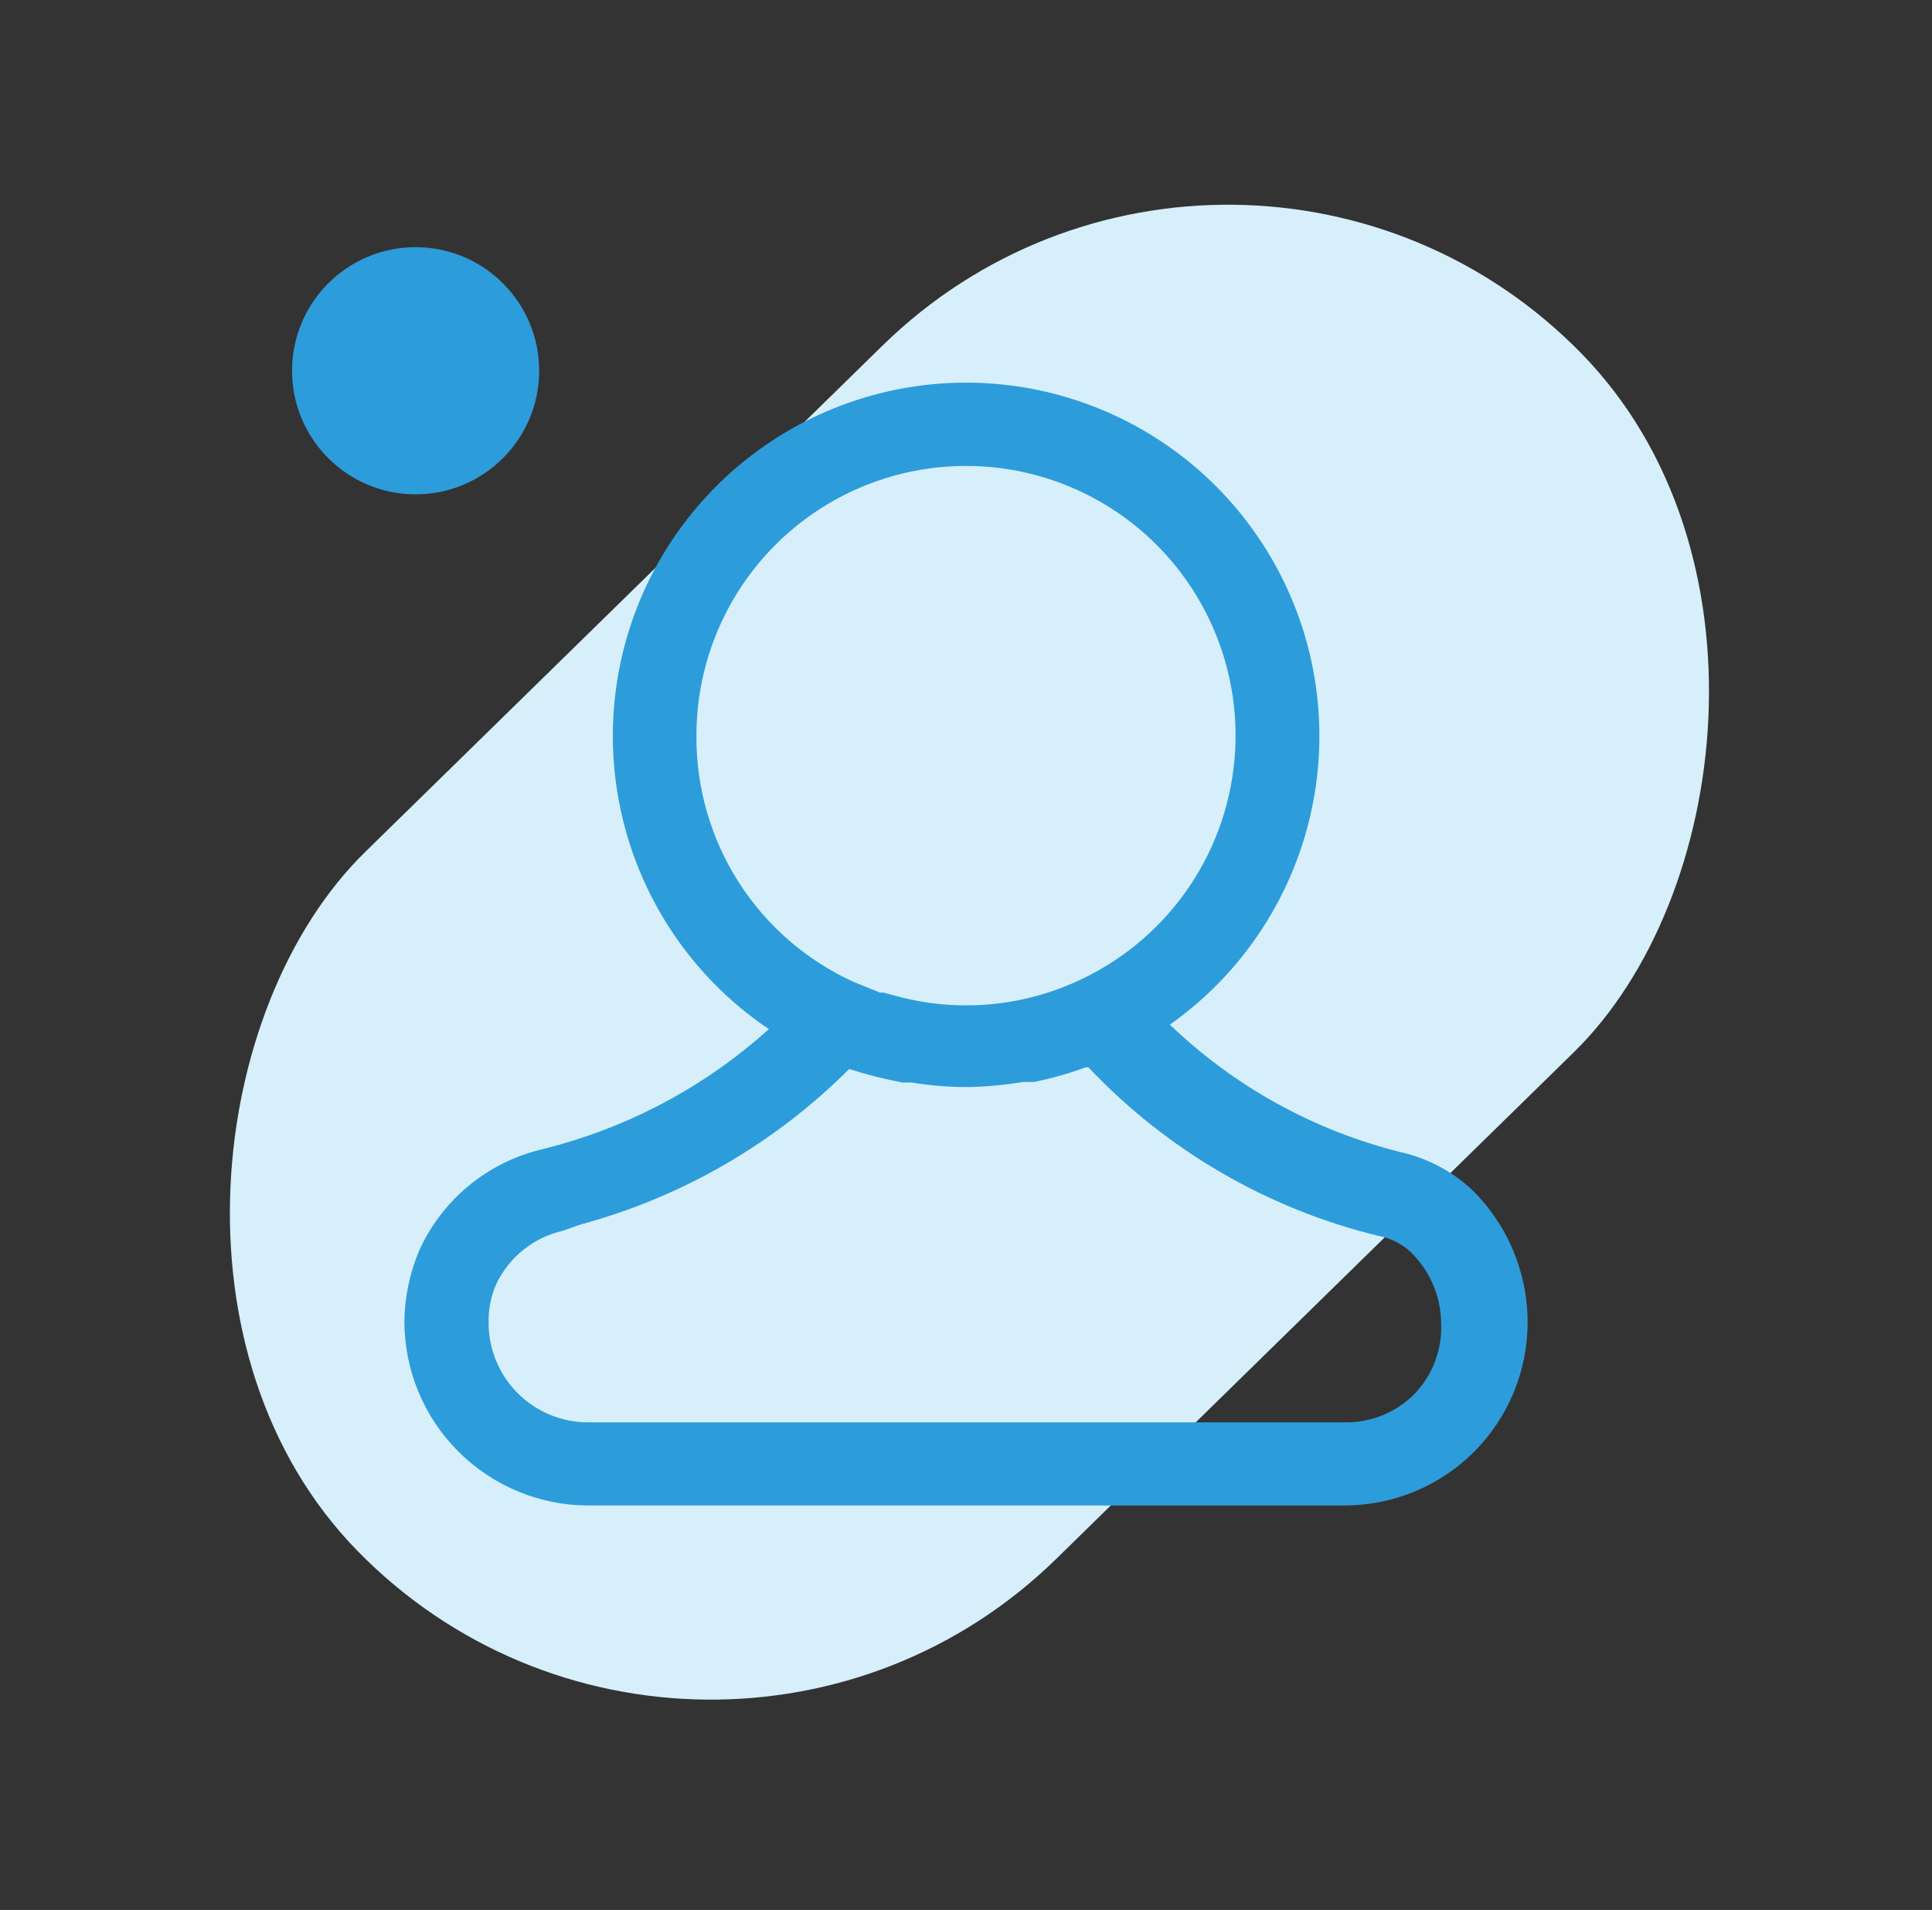
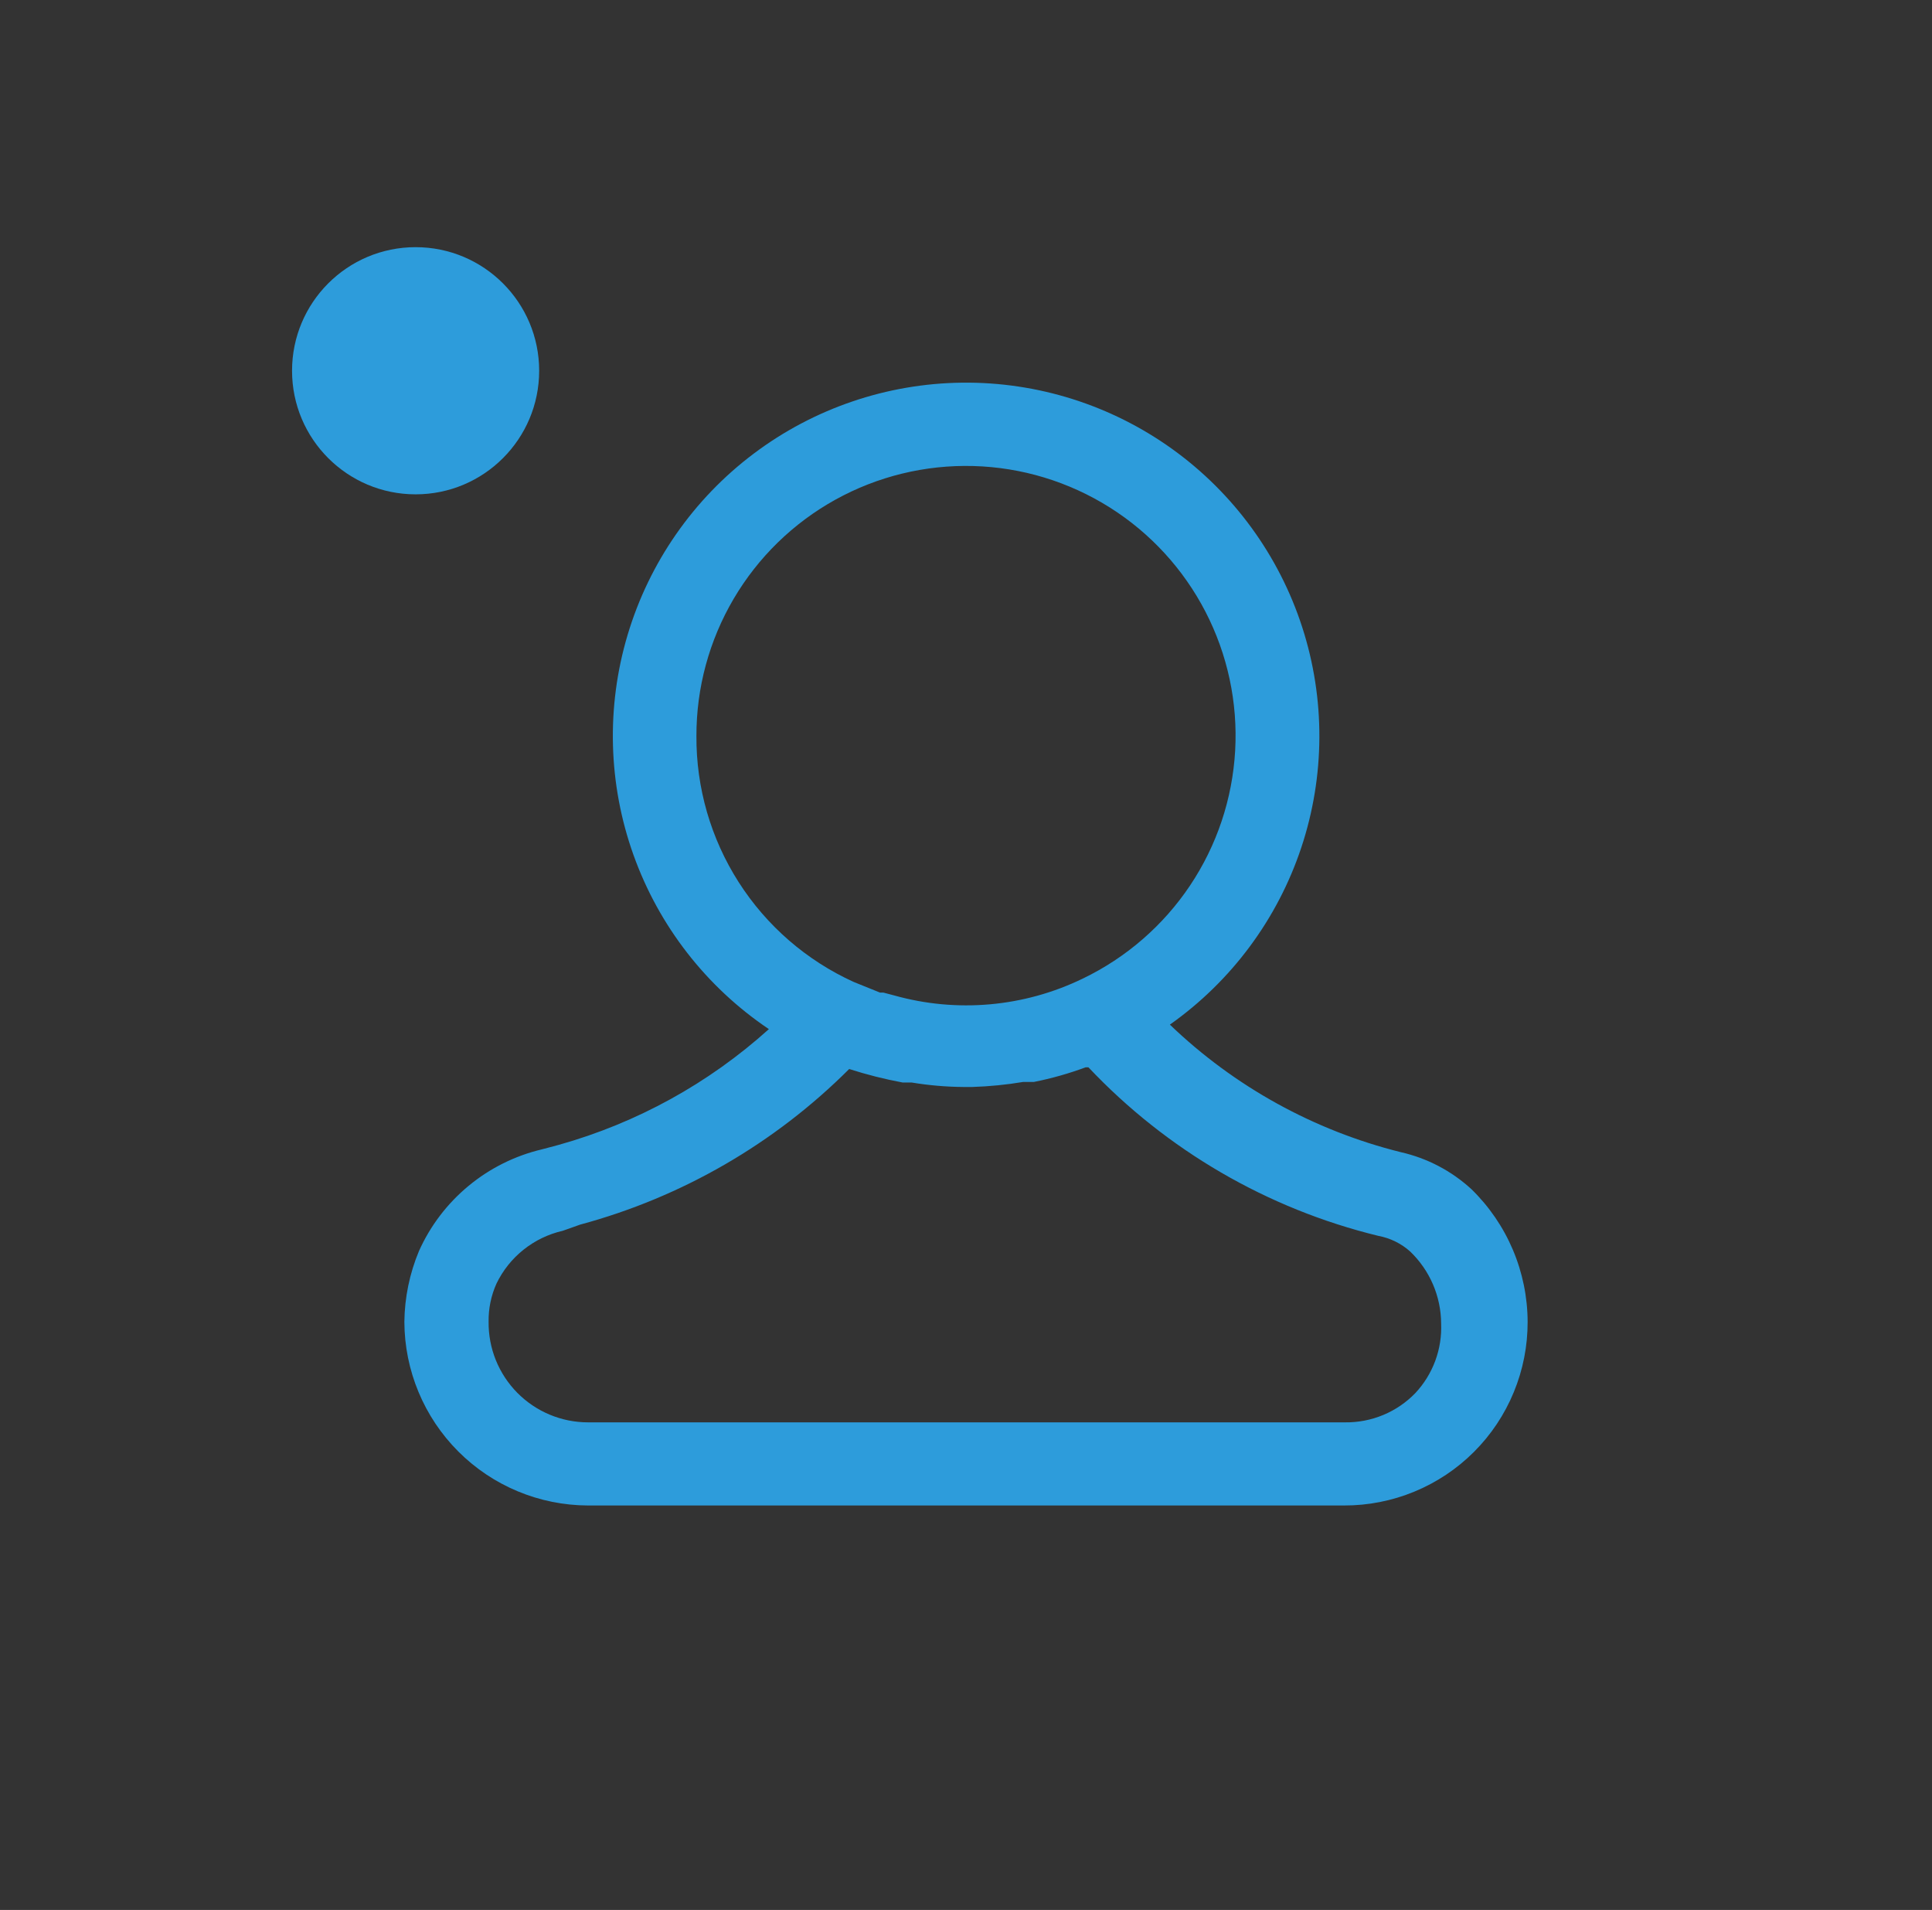
<svg xmlns="http://www.w3.org/2000/svg" width="86" height="85" viewBox="0 0 86 85" fill="none">
  <rect x="0" y="0" width="86" height="85" fill="#333333" stroke="none" />
-   <rect x="55" width="44" height="76.211" rx="22" transform="rotate(45.619 55 0)" fill="#D6EFFA" />
  <path d="M65.5 52.925C64.612 52.109 63.526 51.54 62.35 51.275C58.488 50.312 54.946 48.356 52.075 45.6C54.815 43.665 56.864 40.905 57.924 37.723C58.984 34.541 58.999 31.103 57.966 27.912C56.933 24.721 54.907 21.944 52.184 19.986C49.461 18.029 46.183 16.993 42.829 17.03C39.475 17.068 36.221 18.177 33.542 20.195C30.863 22.213 28.9 25.035 27.939 28.249C26.978 31.462 27.07 34.899 28.201 38.056C29.332 41.214 31.442 43.927 34.225 45.8C31.547 48.215 28.347 49.977 24.875 50.95L24.125 51.15C22.926 51.433 21.809 51.989 20.86 52.774C19.91 53.558 19.154 54.551 18.65 55.675C18.233 56.673 18.012 57.743 18 58.825C18.007 60.991 18.87 63.066 20.402 64.598C21.933 66.13 24.009 66.993 26.175 67H59.825C60.9 67.003 61.964 66.794 62.957 66.384C63.951 65.975 64.853 65.373 65.613 64.613C66.373 63.853 66.975 62.951 67.384 61.957C67.794 60.964 68.003 59.899 68 58.825C67.996 57.725 67.773 56.636 67.344 55.623C66.915 54.61 66.288 53.693 65.5 52.925ZM31 32.75C30.997 30.605 31.57 28.498 32.658 26.649C33.746 24.8 35.31 23.276 37.187 22.237C39.064 21.198 41.185 20.681 43.33 20.74C45.475 20.799 47.564 21.432 49.381 22.572C51.198 23.713 52.676 25.32 53.661 27.227C54.646 29.133 55.102 31.268 54.981 33.41C54.86 35.552 54.168 37.622 52.975 39.406C51.782 41.189 50.133 42.62 48.2 43.55C45.586 44.819 42.597 45.086 39.8 44.3L39.325 44.175H39.175L38 43.7C35.901 42.745 34.123 41.203 32.881 39.26C31.639 37.317 30.986 35.056 31 32.75V32.75ZM63 62C62.595 62.418 62.109 62.749 61.572 62.972C61.034 63.196 60.457 63.307 59.875 63.3H26.175C25.59 63.3 25.01 63.184 24.47 62.958C23.93 62.733 23.44 62.402 23.028 61.986C22.617 61.57 22.292 61.076 22.072 60.534C21.853 59.991 21.743 59.41 21.75 58.825C21.74 58.239 21.86 57.659 22.1 57.125C22.384 56.537 22.796 56.02 23.307 55.614C23.818 55.207 24.413 54.92 25.05 54.775L25.825 54.5C30.354 53.279 34.483 50.891 37.8 47.575V47.575C38.578 47.825 39.371 48.025 40.175 48.175H40.575C41.343 48.303 42.121 48.37 42.9 48.375H43.275C44.038 48.351 44.797 48.276 45.55 48.15H46.025C46.808 47.995 47.577 47.777 48.325 47.5H48.45C51.937 51.192 56.417 53.796 61.35 55C61.88 55.097 62.374 55.34 62.775 55.7C63.206 56.114 63.55 56.611 63.787 57.161C64.023 57.71 64.146 58.302 64.15 58.9C64.174 59.467 64.084 60.033 63.887 60.566C63.689 61.098 63.388 61.585 63 62V62Z" fill="#2D9CDB" />
  <circle cx="18.5" cy="16.5" r="5.5" fill="#2D9CDB" />
</svg>